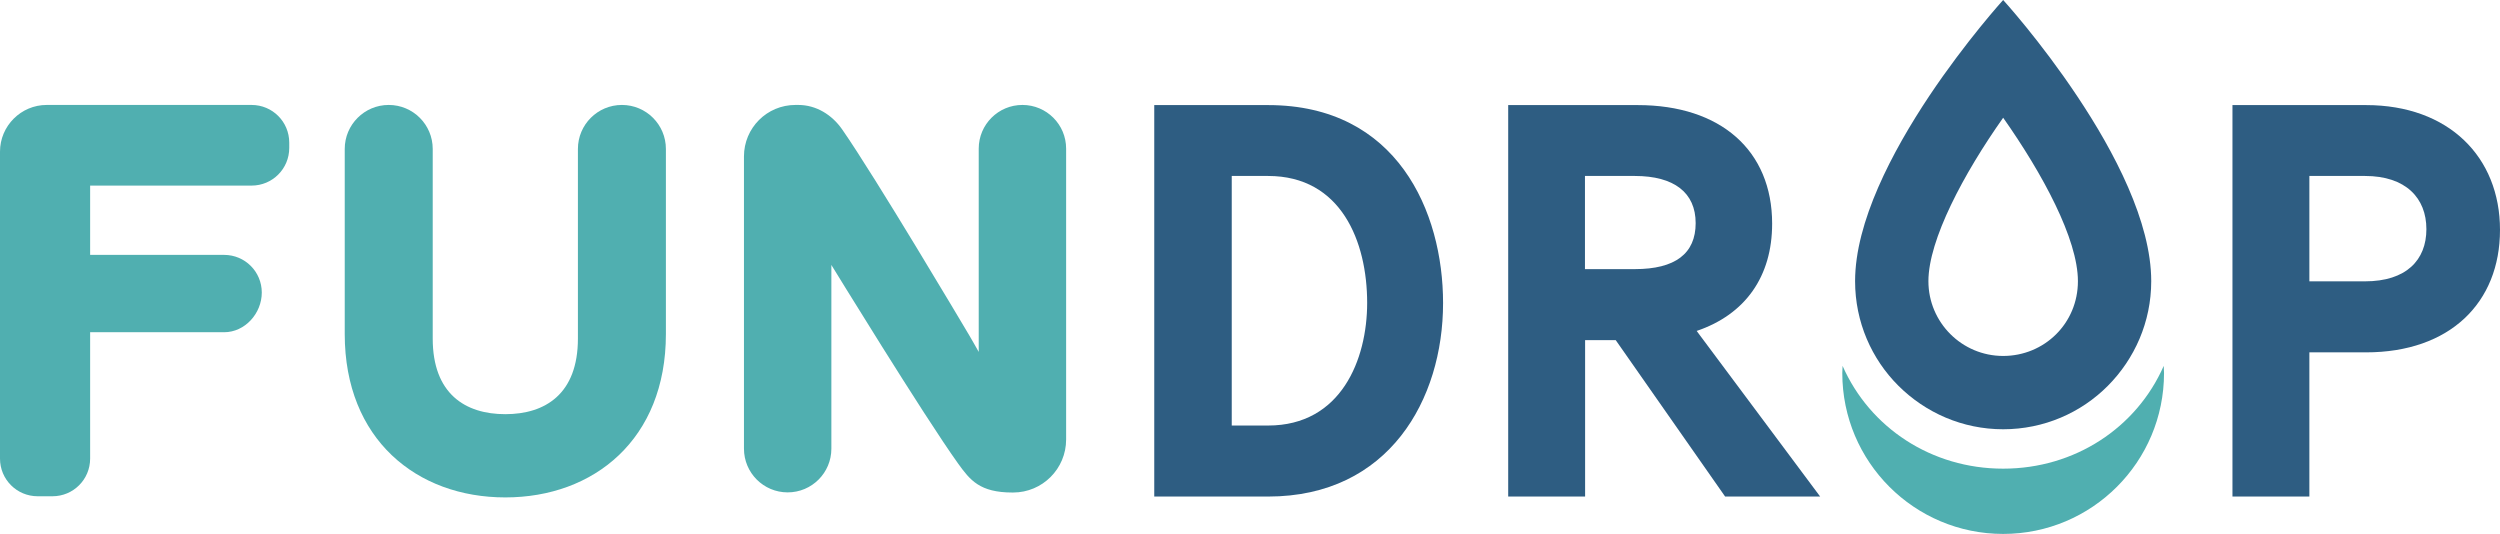
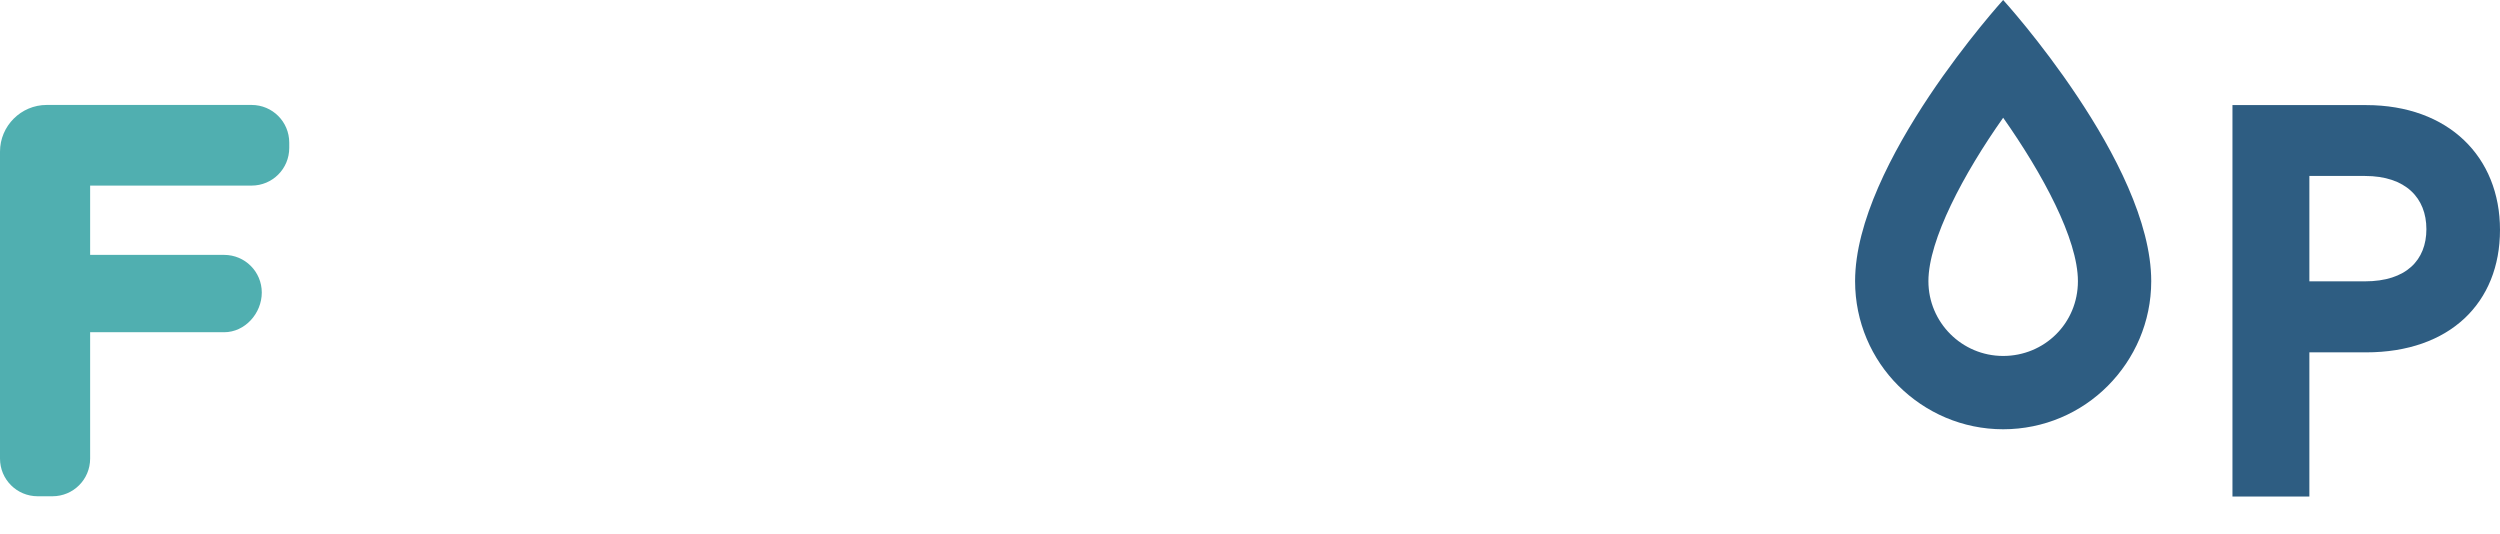
<svg xmlns="http://www.w3.org/2000/svg" id="_レイヤー_1" data-name="レイヤー 1" viewBox="0 0 173.9 37.14">
  <defs>
    <style>
      .cls-1 {
        fill: #2e5d82;
      }

      .cls-1, .cls-2 {
        stroke-width: 0px;
      }

      .cls-2 {
        fill: #50afb0;
      }
    </style>
  </defs>
-   <path class="cls-2" d="M139.34,32.6c-4.99,0-9.28-2.85-11.17-7.15,0,.17-.02.34-.02.5,0,6.18,5.01,11.19,11.19,11.19s11.19-5.01,11.19-11.19c0-.16-.01-.33-.02-.5-1.89,4.3-6.18,7.15-11.17,7.15Z" />
  <path class="cls-1" d="M139.34,8.19c2.74,3.89,5.2,8.44,5.2,11.37s-2.33,5.2-5.2,5.2-5.2-2.33-5.2-5.2,2.45-7.48,5.2-11.37ZM134.19,6.69c-2.57,3.86-5.15,8.75-5.15,12.87,0,2.84,1.15,5.42,3.02,7.28s4.44,3.02,7.28,3.02,5.42-1.15,7.28-3.02,3.02-4.44,3.02-7.28c0-4.12-2.57-9.01-5.15-12.87-2.57-3.86-5.15-6.69-5.15-6.69,0,0-2.57,2.83-5.15,6.69Z" />
  <path class="cls-2" d="M6.27,12.91v4.82h9.32c1.45,0,2.62,1.17,2.62,2.62h0c0,1.45-1.17,2.76-2.62,2.76H6.27s0,8.79,0,8.79c0,1.45-1.17,2.62-2.62,2.62h-1.03c-1.45,0-2.62-1.17-2.62-2.62V10.55c0-1.79,1.46-3.25,3.25-3.25h14.25c1.45,0,2.62,1.17,2.62,2.62v.37c0,1.45-1.17,2.62-2.62,2.62H6.27Z" />
-   <path class="cls-2" d="M46.32,23.24c0,7.32-5.01,11.36-11.17,11.36s-11.17-4.04-11.17-11.36v-12.88c0-1.69,1.37-3.06,3.06-3.06h0c1.69,0,3.06,1.37,3.06,3.06v13.19c0,3.85,2.27,5.26,5.05,5.26s5.05-1.41,5.05-5.26v-13.19c0-1.69,1.37-3.06,3.06-3.06h0c1.69,0,3.06,1.37,3.06,3.06v12.88Z" />
-   <path class="cls-2" d="M70.43,34.26c-2.28,0-2.95-.86-3.78-2.01-2.39-3.33-8.82-13.82-8.82-13.82v12.78c0,1.68-1.36,3.04-3.04,3.04h0c-1.68,0-3.04-1.36-3.04-3.04V10.88c0-1.98,1.6-3.58,3.58-3.58h.2c1.24,0,2.34.68,3.05,1.7,2.3,3.3,8.54,13.82,8.54,13.82.42.69.96,1.66.96,1.66v-14.14c0-1.68,1.36-3.04,3.04-3.04h0c1.68,0,3.04,1.36,3.04,3.04v20.23c0,2.04-1.65,3.69-3.69,3.69h-.04Z" />
-   <path class="cls-1" d="M88.21,7.31h-7.92v27.23h7.92c8.41,0,12.17-6.76,12.17-13.46,0-6.35-3.19-13.77-12.17-13.77ZM95.1,21.07c0,3.93-1.81,8.53-6.89,8.53h-2.53V12.24h2.53c5.08,0,6.89,4.56,6.89,8.83Z" />
-   <path class="cls-1" d="M123.27,15.56c0-5.09-3.58-8.25-9.35-8.25h-9.01v27.23h5.35v-10.88h2.13l7.61,10.88h6.61l-8.59-11.52c3.39-1.15,5.25-3.79,5.25-7.46ZM110.25,12.24h3.47c2.73,0,4.23,1.16,4.23,3.28s-1.42,3.2-4.23,3.2h-3.47v-6.48Z" />
  <path class="cls-1" d="M164.59,7.31h-9.3v27.23h5.35v-10.03h3.94c5.83,0,9.32-3.45,9.32-8.52s-3.57-8.68-9.32-8.68ZM168.78,15.94c0,2.15-1.4,3.63-4.27,3.63h-3.87v-7.33h3.87c2.83,0,4.27,1.53,4.27,3.7Z" />
</svg>